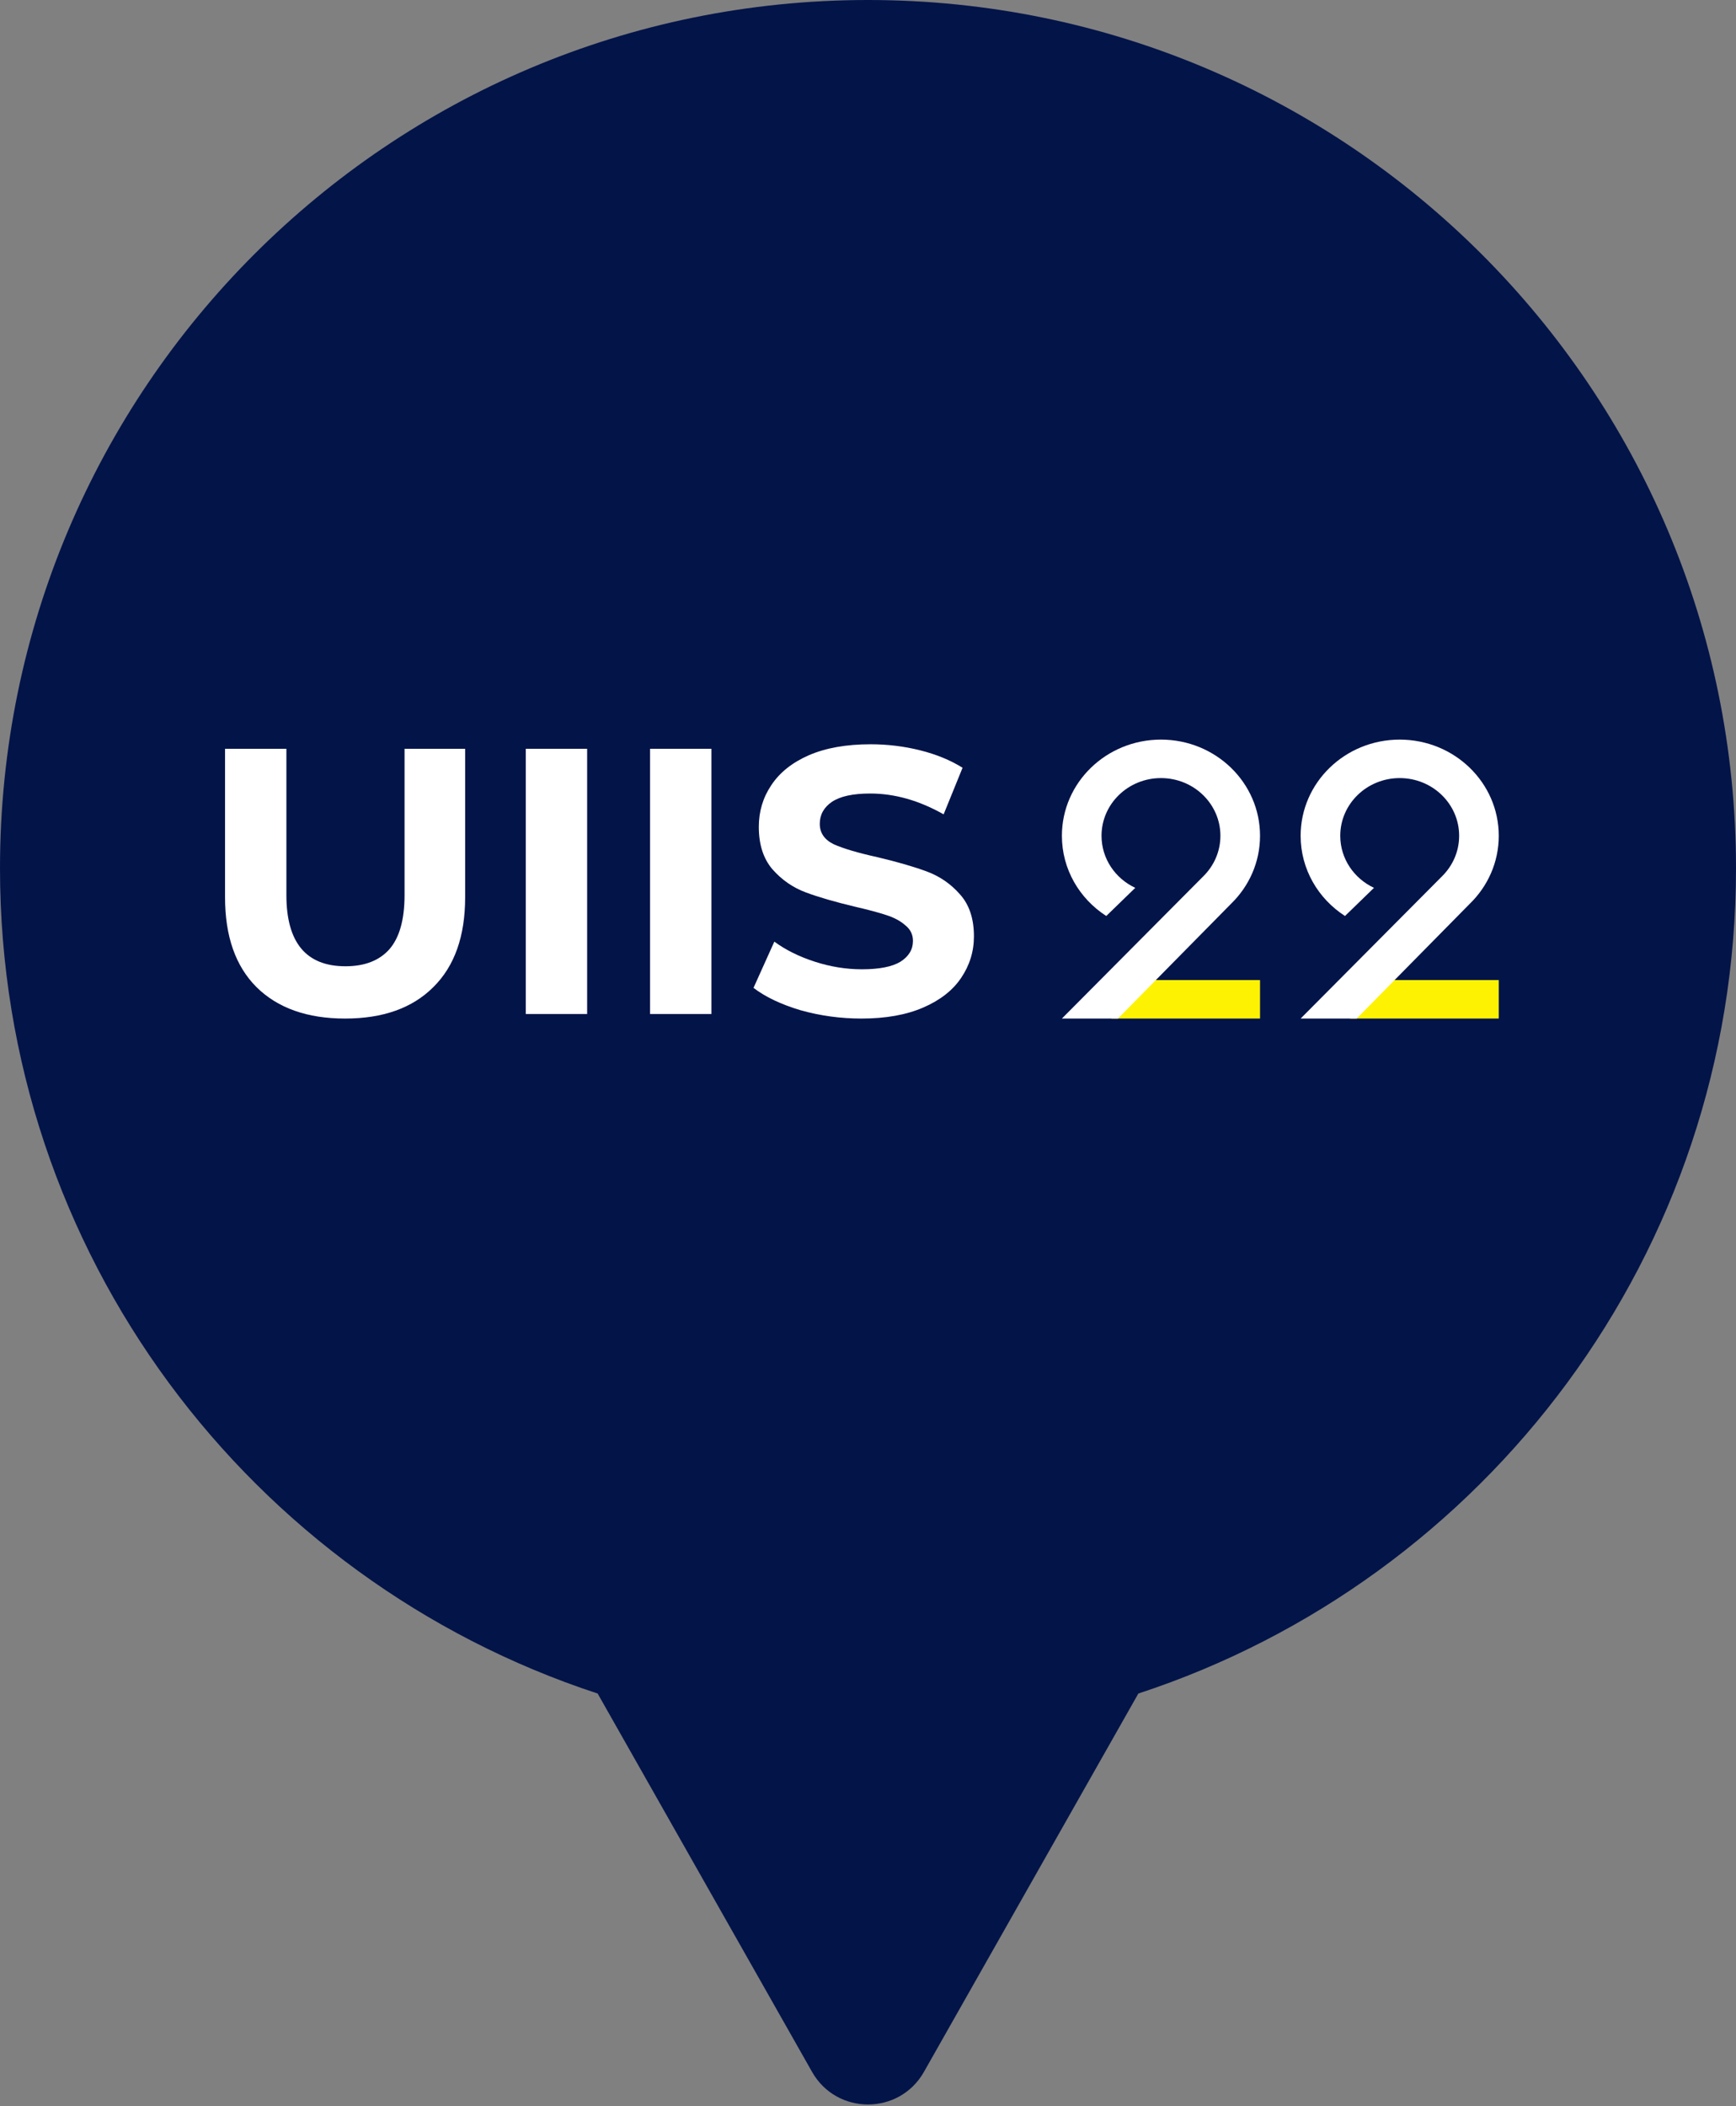
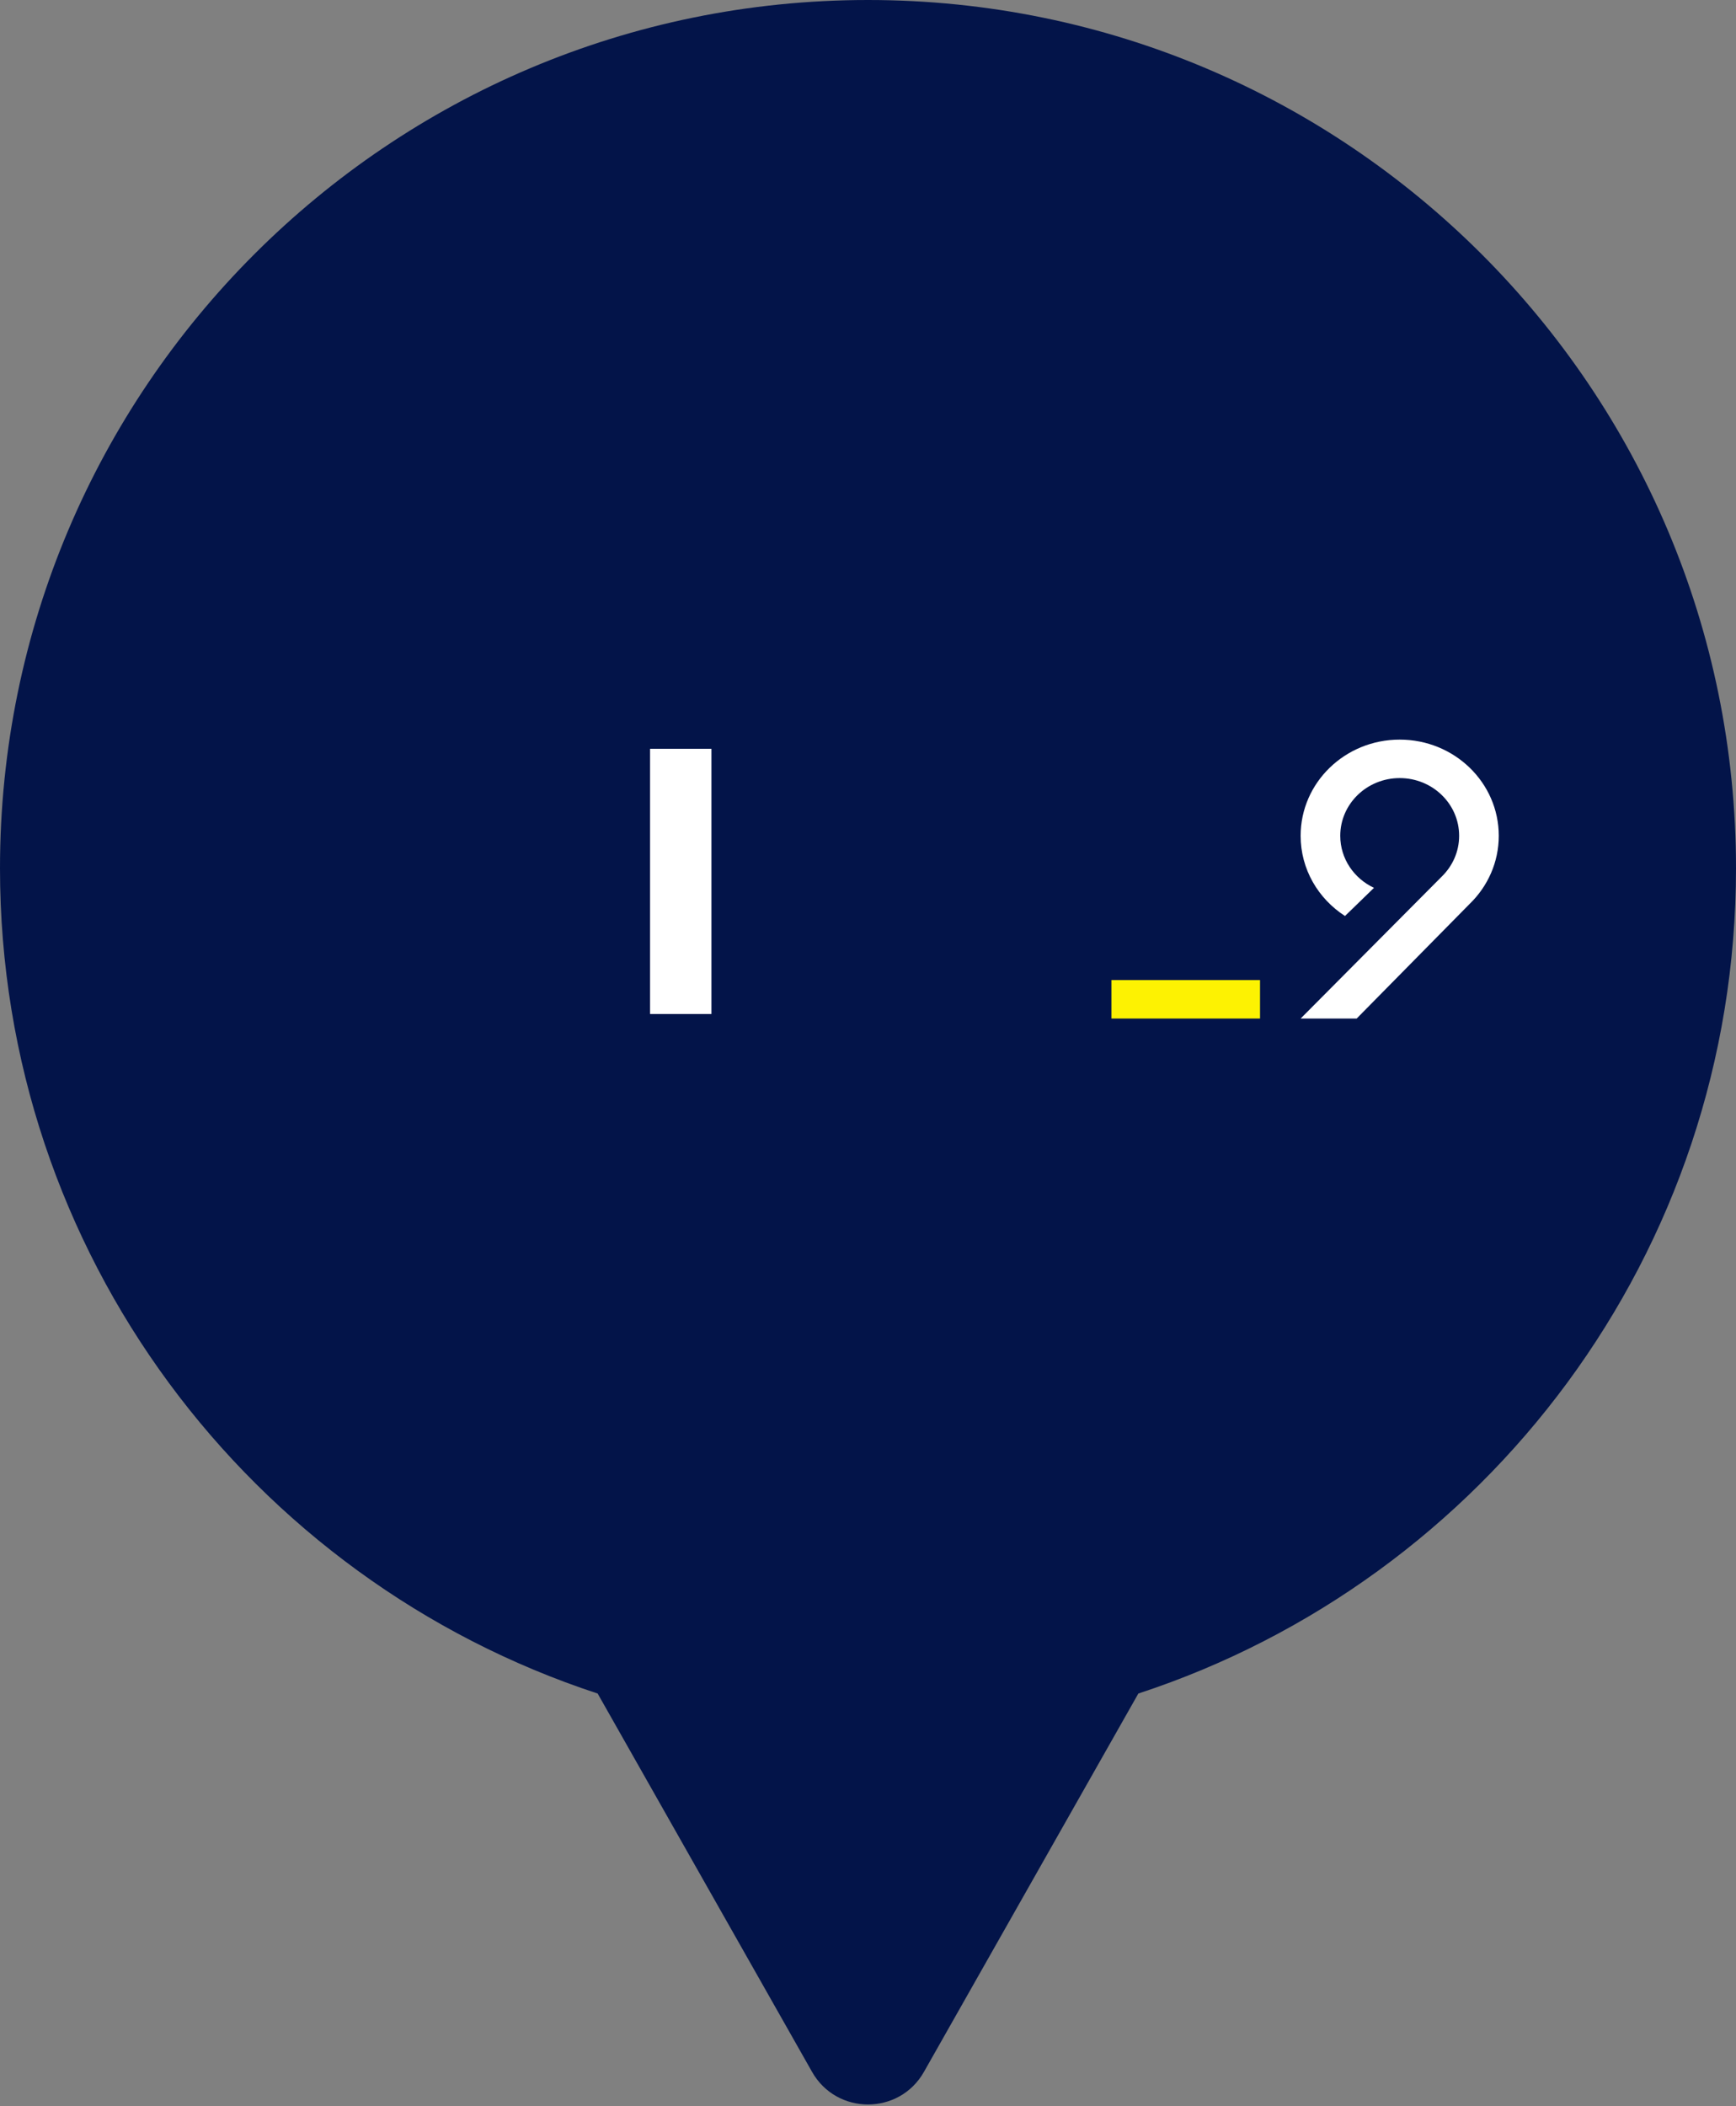
<svg xmlns="http://www.w3.org/2000/svg" width="108" height="131" viewBox="0 0 108 131" fill="none">
  <rect x="0" y="0" width="108" height="131" fill="#808080" stroke="none" />
  <path fill-rule="evenodd" clip-rule="evenodd" d="M70.819 105.329C92.407 98.26 108 77.951 108 54C108 24.177 83.823 0 54 0C24.177 0 0 24.177 0 54C0 77.951 15.593 98.26 37.181 105.329L50.52 128.861C52.053 131.564 55.947 131.564 57.48 128.861L70.819 105.329Z" fill="#031449" />
-   <path d="M21.469 63.349C19.113 63.349 17.275 62.697 15.956 61.393C14.652 60.089 14 58.228 14 55.809V46.572H17.817V55.667C17.817 58.62 19.042 60.097 21.493 60.097C22.687 60.097 23.598 59.743 24.226 59.037C24.854 58.314 25.168 57.191 25.168 55.667V46.572H28.938V55.809C28.938 58.228 28.279 60.089 26.959 61.393C25.655 62.697 23.825 63.349 21.469 63.349Z" fill="white" />
-   <path d="M32.71 46.572H36.527V63.066H32.71V46.572Z" fill="white" />
  <path d="M40.442 46.572H44.259V63.066H40.442V46.572Z" fill="white" />
-   <path d="M53.592 63.349C52.288 63.349 51.024 63.176 49.799 62.83C48.589 62.469 47.615 62.005 46.877 61.44L48.173 58.565C48.88 59.084 49.72 59.5 50.694 59.814C51.668 60.128 52.642 60.285 53.616 60.285C54.7 60.285 55.501 60.128 56.019 59.814C56.538 59.484 56.797 59.052 56.797 58.518C56.797 58.126 56.64 57.804 56.325 57.552C56.027 57.285 55.634 57.073 55.147 56.916C54.676 56.759 54.032 56.586 53.215 56.398C51.959 56.099 50.93 55.801 50.129 55.502C49.328 55.204 48.636 54.725 48.055 54.065C47.49 53.405 47.207 52.526 47.207 51.426C47.207 50.468 47.466 49.604 47.984 48.834C48.503 48.049 49.28 47.428 50.317 46.973C51.37 46.517 52.65 46.29 54.158 46.29C55.21 46.29 56.239 46.415 57.244 46.666C58.25 46.918 59.129 47.279 59.883 47.75L58.705 50.648C57.181 49.785 55.658 49.353 54.134 49.353C53.066 49.353 52.273 49.525 51.754 49.871C51.252 50.217 51 50.672 51 51.238C51 51.803 51.291 52.227 51.872 52.51C52.469 52.777 53.372 53.044 54.582 53.311C55.839 53.609 56.867 53.908 57.669 54.206C58.47 54.505 59.153 54.976 59.718 55.62C60.3 56.264 60.59 57.136 60.59 58.236C60.59 59.178 60.323 60.042 59.789 60.827C59.271 61.597 58.485 62.21 57.433 62.665C56.38 63.121 55.1 63.349 53.592 63.349Z" fill="white" />
  <path d="M69.144 60.955H78.389V63.348H69.144V60.955Z" fill="#FDF202" />
-   <path d="M74.843 54.518C75.511 53.868 75.924 52.972 75.924 51.982C75.924 50 74.268 48.393 72.226 48.393C70.184 48.393 68.528 50 68.528 51.982C68.528 53.408 69.385 54.64 70.627 55.219L68.823 56.97C67.159 55.899 66.063 54.065 66.063 51.982C66.063 48.678 68.822 46 72.226 46C75.63 46 78.389 48.678 78.389 51.982C78.389 53.633 77.7 55.129 76.585 56.211L69.549 63.348H66.063L74.843 54.518Z" fill="white" />
-   <path d="M83.996 60.955H93.241V63.348H83.996V60.955Z" fill="#FDF202" />
  <path d="M89.695 54.518C90.363 53.868 90.776 52.972 90.776 51.982C90.776 50 89.12 48.393 87.078 48.393C85.036 48.393 83.38 50 83.38 51.982C83.38 53.408 84.237 54.64 85.479 55.219L83.675 56.97C82.011 55.899 80.915 54.065 80.915 51.982C80.915 48.678 83.674 46 87.078 46C90.482 46 93.241 48.678 93.241 51.982C93.241 53.633 92.552 55.129 91.437 56.211L84.401 63.348H80.915L89.695 54.518Z" fill="white" />
</svg>